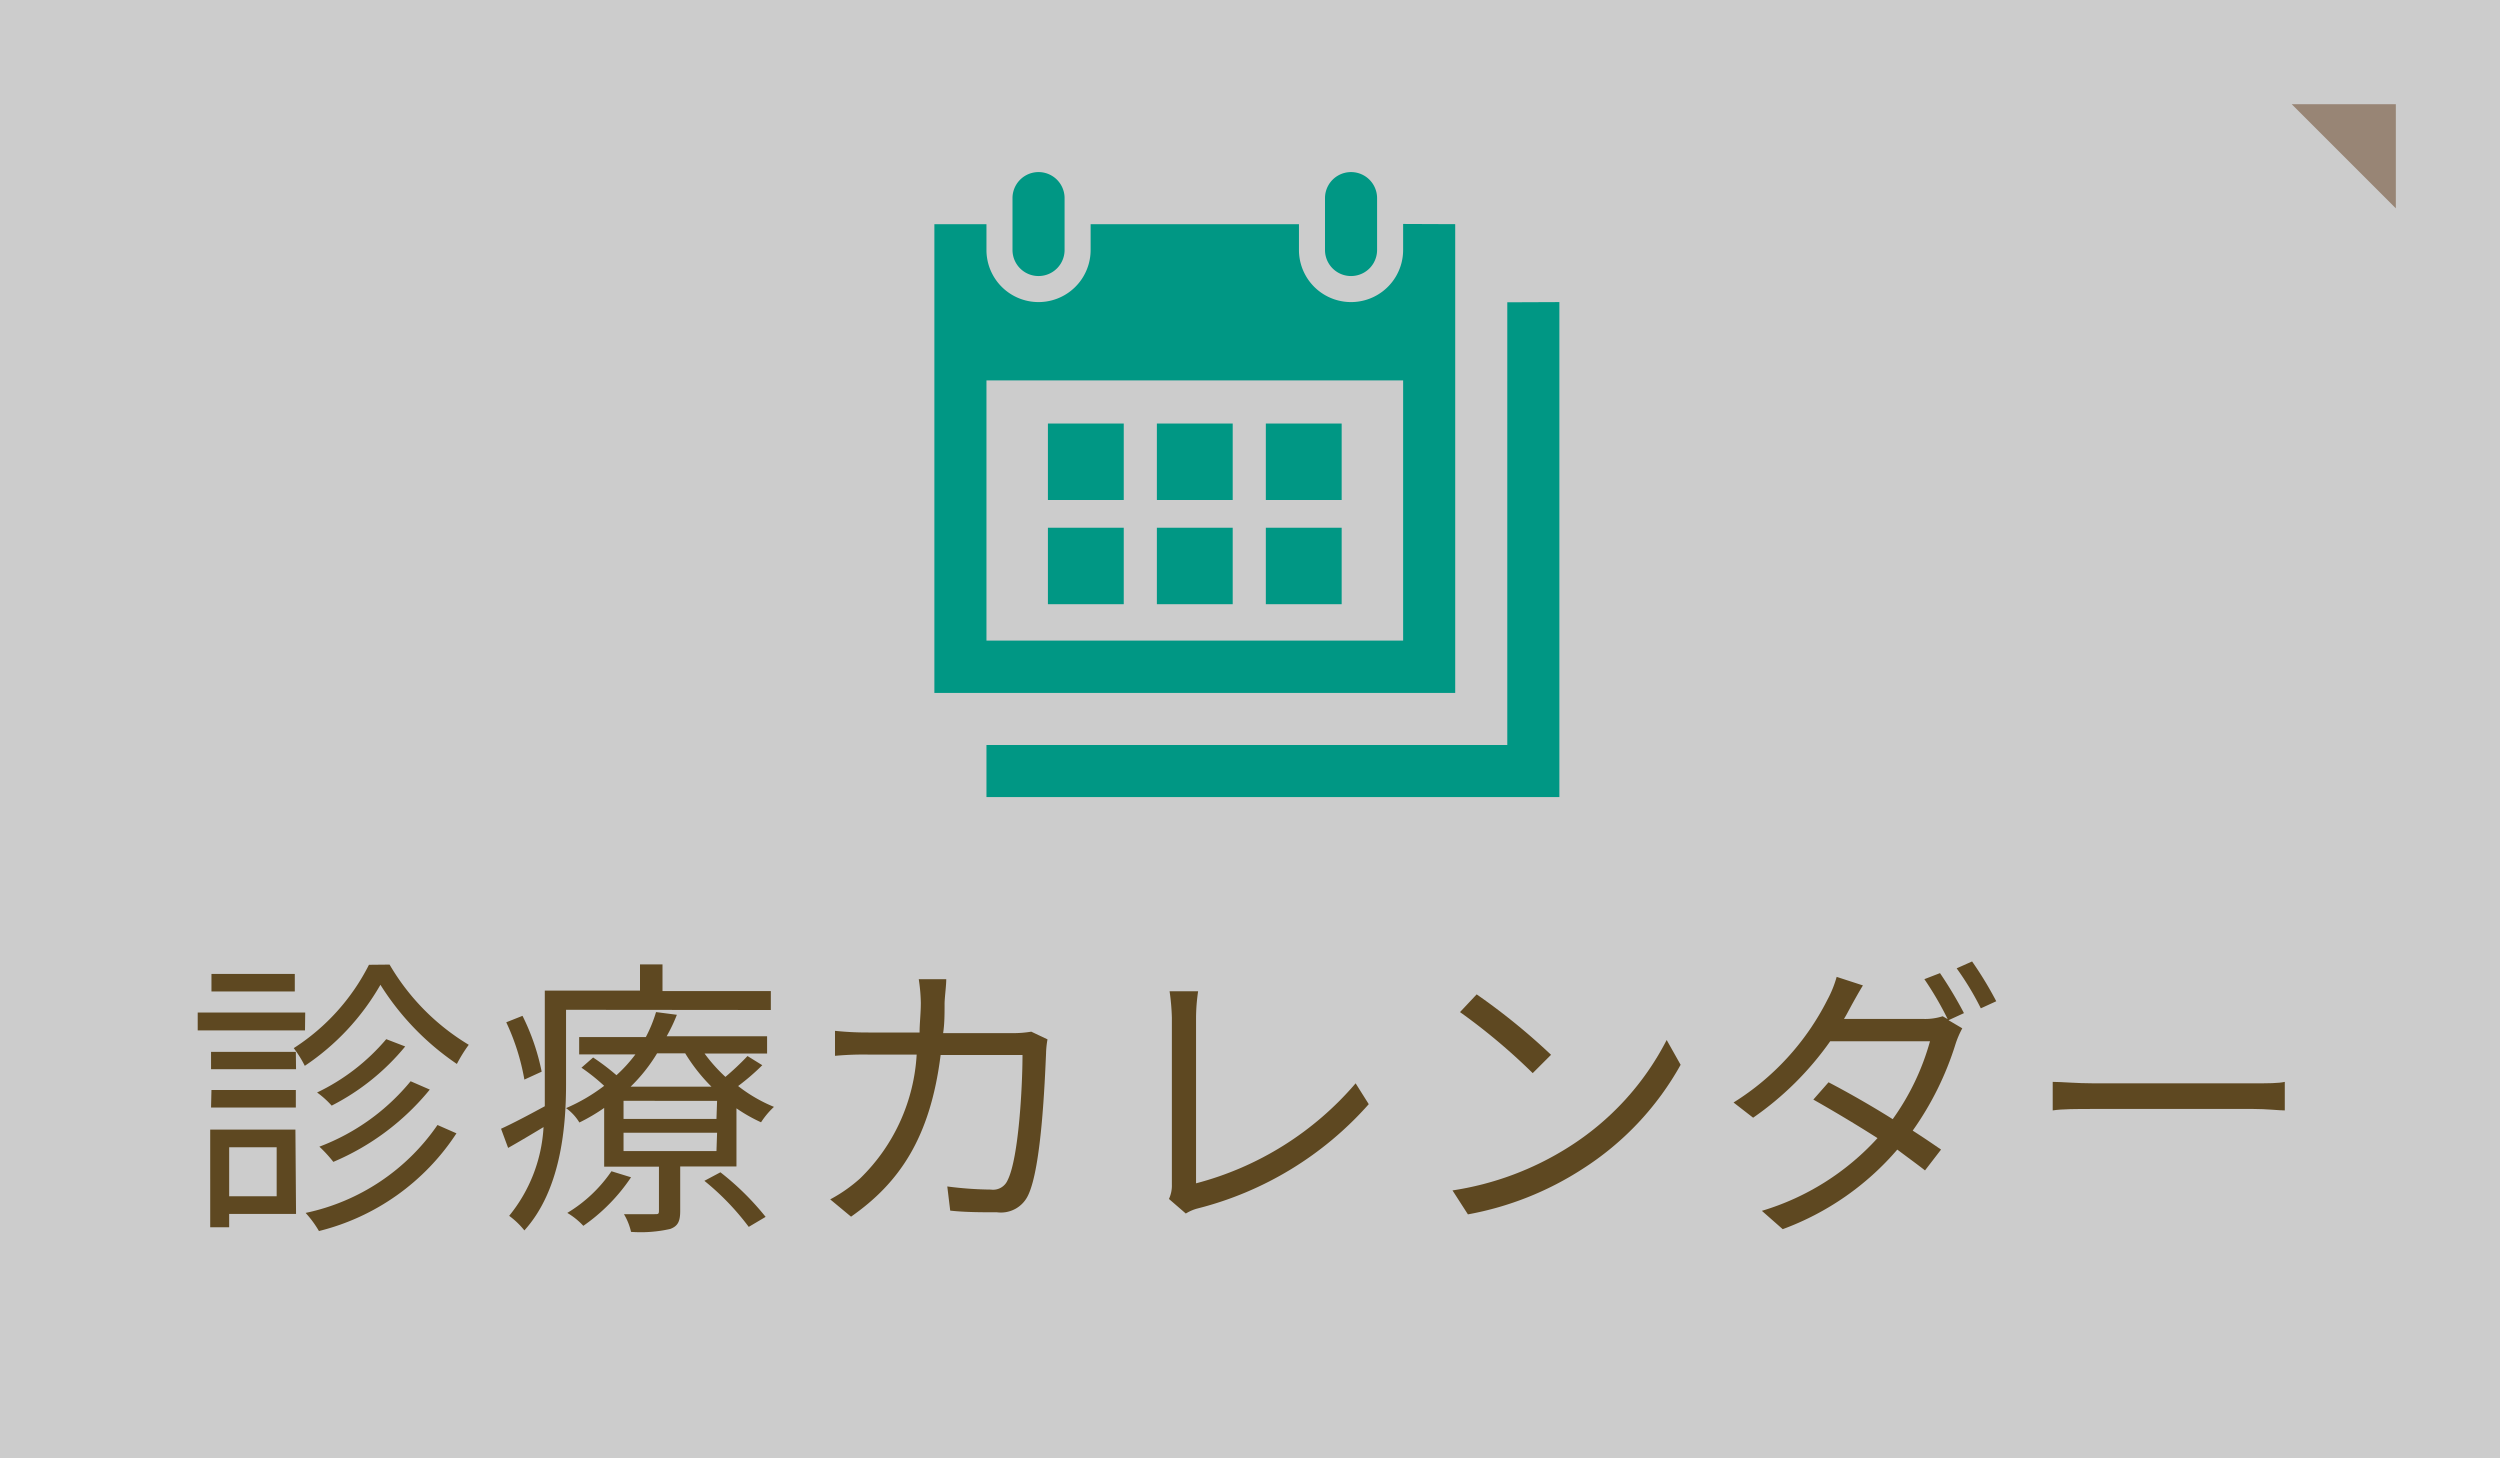
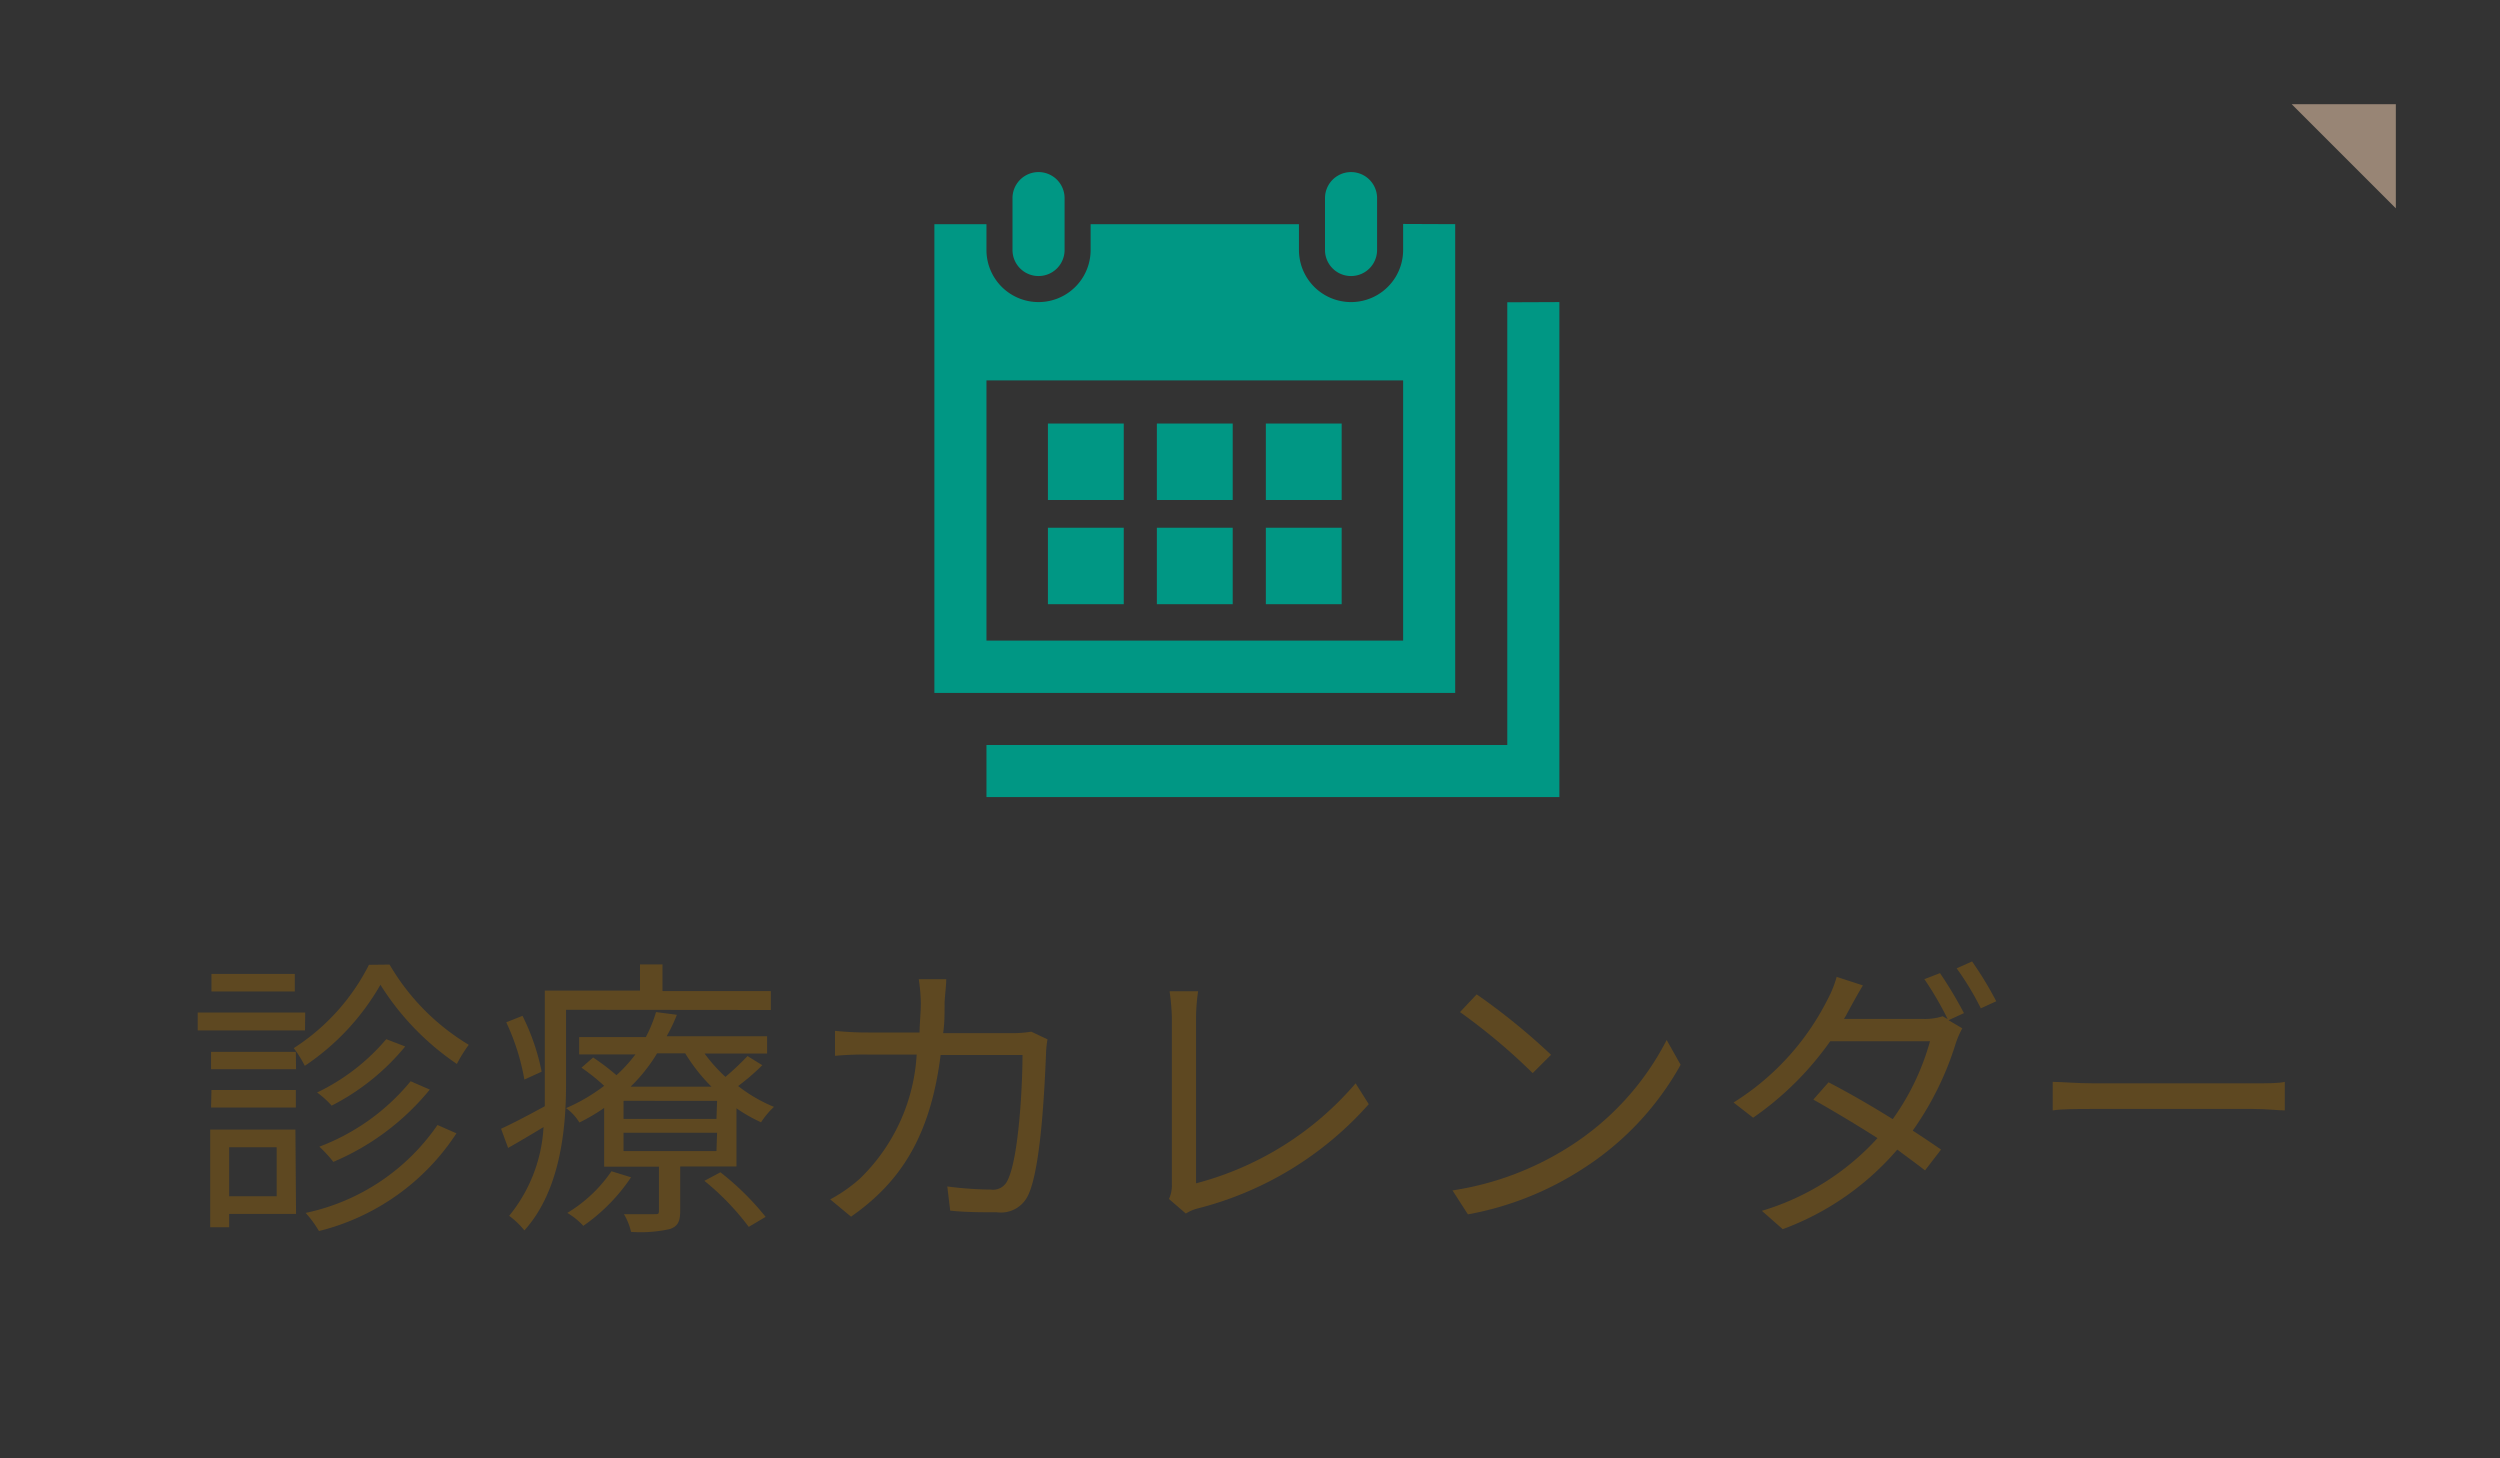
<svg xmlns="http://www.w3.org/2000/svg" viewBox="0 0 120 70">
  <rect x="0" y="0" width="120" height="70" fill="#333333" stroke="none" />
  <defs>
    <style>.cls-1{fill:#fff;opacity:0.75;}.cls-2{fill:#988575;}.cls-3{fill:#5e4821;}.cls-4{fill:#009784;}</style>
  </defs>
  <title>f_calendar</title>
  <g id="レイヤー_2" data-name="レイヤー 2">
    <g id="contents">
-       <rect class="cls-1" width="120" height="70" />
      <polygon class="cls-2" points="110 5 115 5 115 10 110 5" />
      <path class="cls-3" d="M14.64,49.46H9.49V48.6h5.16Zm-.43,8.81H11v.64h-.91V54.22h4.09Zm0-6.95H10.13v-.83H14.2Zm-4.06,1H14.2v.84H10.13Zm4-4.73h-4v-.84h4ZM11,55.07v2.35h2.28V55.07Zm7.7-8.77a10.89,10.89,0,0,0,3.8,3.85,6.93,6.93,0,0,0-.57.92,12.8,12.8,0,0,1-3.67-3.8,11.62,11.62,0,0,1-3.63,3.89,5.36,5.36,0,0,0-.53-.85,10.23,10.23,0,0,0,3.61-4Zm3.21,8.1a11.06,11.06,0,0,1-6.6,4.69,5.08,5.08,0,0,0-.64-.87A10.24,10.24,0,0,0,21,54Zm-2.46-4.17a11.07,11.07,0,0,1-3.53,2.84,4.39,4.39,0,0,0-.7-.63,10,10,0,0,0,3.32-2.56Zm1.18,2.07A12,12,0,0,1,16,55.77a6.37,6.37,0,0,0-.67-.73,10.42,10.42,0,0,0,4.38-3.14Z" />
      <path class="cls-3" d="M27.17,48.47v3.59c0,2.13-.28,5.1-2,7a3.82,3.82,0,0,0-.73-.7,7.37,7.37,0,0,0,1.65-4.26c-.58.35-1.15.69-1.7,1l-.34-.92c.55-.25,1.29-.64,2.1-1.08,0-.36,0-.71,0-1.05v-4.5h4.57V46.29h1.08v1.28H37v.91Zm-2,3.35a10.81,10.81,0,0,0-.87-2.75l.78-.31A10.68,10.68,0,0,1,26,51.44Zm11.42-.69a11,11,0,0,1-1.16,1,7.24,7.24,0,0,0,1.72,1,3.9,3.9,0,0,0-.62.74,7.65,7.65,0,0,1-1.18-.67v2.79H32.65v2.13c0,.49-.1.73-.48.87a6.41,6.41,0,0,1-1.88.14,2.94,2.94,0,0,0-.34-.85c.69,0,1.27,0,1.46,0s.22,0,.22-.18v-2.1H29V53.18a8.86,8.86,0,0,1-1.19.7,2.32,2.32,0,0,0-.64-.69A8.59,8.59,0,0,0,29,52.12a9.31,9.31,0,0,0-1.09-.87l.56-.49a10.9,10.9,0,0,1,1.12.85,7,7,0,0,0,.91-1H27.8v-.83H31a6.64,6.64,0,0,0,.49-1.2l1,.13A7.83,7.83,0,0,1,32,49.74h4.82v.83h-3a7.65,7.65,0,0,0,1,1.12,12.72,12.72,0,0,0,1.06-1Zm-6.3,5.38A8.78,8.78,0,0,1,28,58.84a3.37,3.37,0,0,0-.77-.62,6.83,6.83,0,0,0,2.12-2Zm4.13-3.67H29.93v.87h4.46Zm0,1.53H29.93v.88h4.46Zm-.27-2.21a8.43,8.43,0,0,1-1.26-1.6H31.54a7.9,7.9,0,0,1-1.27,1.6Zm.43,4.11a13.1,13.1,0,0,1,2.17,2.14l-.81.48a12.39,12.39,0,0,0-2.13-2.21Z" />
      <path class="cls-3" d="M50.28,49.89a4.4,4.4,0,0,0-.07.69c-.06,1.34-.22,5.42-.85,6.77a1.44,1.44,0,0,1-1.5.84c-.71,0-1.53,0-2.25-.08l-.14-1.16a17.11,17.11,0,0,0,2.09.15.76.76,0,0,0,.81-.46c.53-1.06.71-4.51.71-6H45.15c-.5,4-2,6.15-4.3,7.76l-1-.83a7.23,7.23,0,0,0,1.43-1A9,9,0,0,0,44,50.62H41.69a14.9,14.9,0,0,0-1.61.06V49.48a14.75,14.75,0,0,0,1.6.08h2.46c0-.45.06-.92.06-1.43A8.38,8.38,0,0,0,44.1,47h1.32c0,.32-.07.81-.08,1.15,0,.5,0,1-.07,1.44H48.6a5.16,5.16,0,0,0,.9-.07Z" />
      <path class="cls-3" d="M56.11,57.55a1.53,1.53,0,0,0,.14-.69v-8a10.8,10.8,0,0,0-.11-1.28h1.37a9,9,0,0,0-.1,1.28v7.94A15.11,15.11,0,0,0,65.07,52l.63,1a16.31,16.31,0,0,1-8.19,5,2,2,0,0,0-.59.25Z" />
      <path class="cls-3" d="M75.28,55.07A13.19,13.19,0,0,0,80,49.92l.67,1.19a14,14,0,0,1-4.71,5,15.1,15.1,0,0,1-5.5,2.18l-.74-1.15A14.45,14.45,0,0,0,75.28,55.07Zm-.83-4.44-.88.88a29,29,0,0,0-3.49-2.93l.8-.85A30.78,30.78,0,0,1,74.45,50.63Z" />
      <path class="cls-3" d="M93.12,46.71a19.81,19.81,0,0,1,1.15,1.92l-.74.34.66.39a4.36,4.36,0,0,0-.32.74,14.74,14.74,0,0,1-2.06,4.17c.53.34,1,.66,1.36.91l-.77,1c-.34-.27-.8-.6-1.33-1A13.29,13.29,0,0,1,85.57,59l-1-.88a12.25,12.25,0,0,0,5.55-3.49c-1.11-.71-2.3-1.41-3.08-1.85l.73-.83c.81.42,2,1.09,3.08,1.77a11.81,11.81,0,0,0,1.79-3.74H87.85a14.87,14.87,0,0,1-3.7,3.67l-.94-.73A12.38,12.38,0,0,0,87.71,48a5.36,5.36,0,0,0,.45-1.11l1.26.41c-.22.36-.48.83-.62,1.09s-.18.34-.29.52h3.82a2.77,2.77,0,0,0,.92-.13l.24.14A15.46,15.46,0,0,0,92.37,47Zm1.54-.56a17.33,17.33,0,0,1,1.16,1.91l-.74.34a13.72,13.72,0,0,0-1.16-1.92Z" />
      <path class="cls-3" d="M98.53,51.93c.42,0,1.16.07,1.95.07h7.68c.7,0,1.21,0,1.51-.07v1.37c-.28,0-.87-.07-1.5-.07h-7.69c-.77,0-1.51,0-1.95.07Z" />
      <path class="cls-4" d="M66.1,9.51a1.25,1.25,0,1,0-2.5,0V12a1.25,1.25,0,1,0,2.5,0ZM51.1,12a1.25,1.25,0,1,1-2.5,0V9.51a1.25,1.25,0,1,1,2.5,0Zm16.25-1.25V12a2.5,2.5,0,0,1-5,0V10.76h-10V12a2.5,2.5,0,0,1-5,0V10.76h-2.5v22.5h25V10.76Zm0,20h-20V18.26h20Zm7.5-16.25V38.26H47.35v-2.5h25V14.51ZM55.53,25.33h3.64V29H55.53Zm-5.23,0h3.64V29H50.3Zm10.46-5H64.4V24H60.76Zm0,5H64.4V29H60.76Zm-5.23-5h3.64V24H55.53Zm-5.23,0h3.64V24H50.3Z" />
    </g>
  </g>
</svg>